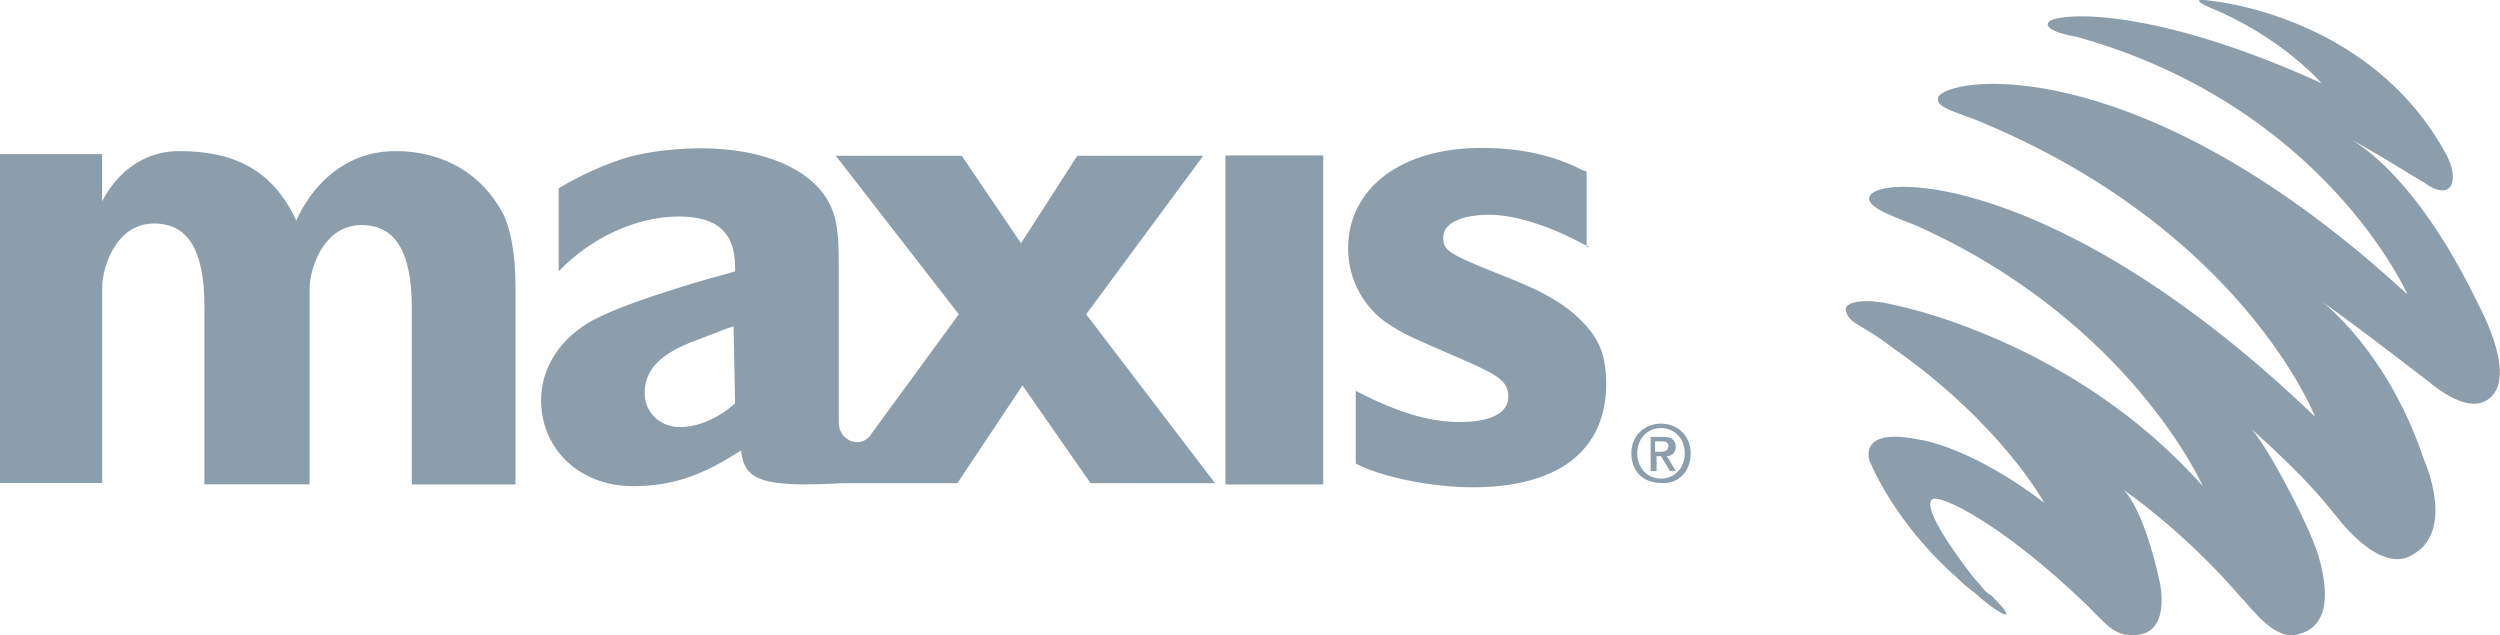
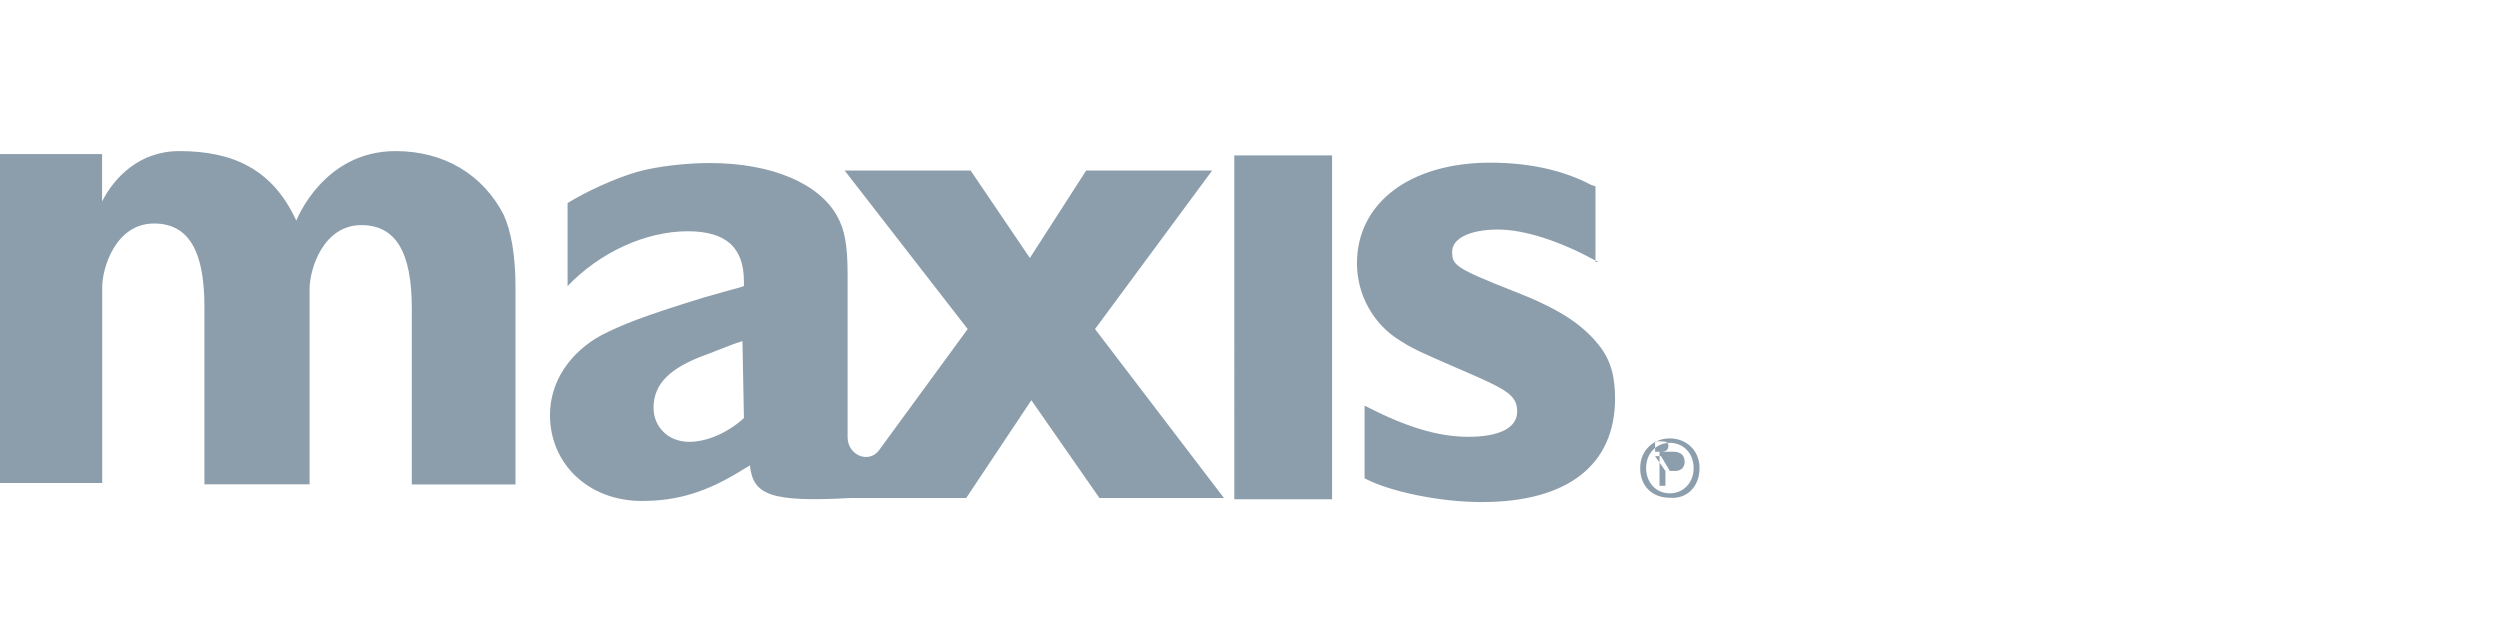
<svg xmlns="http://www.w3.org/2000/svg" id="Layer_2" data-name="Layer 2" viewBox="0 0 203.01 51.58">
  <defs>
    <style>
      .cls-1 {
        fill: #8c9eac;
        stroke-width: 0px;
      }
    </style>
  </defs>
  <g id="Layer_1-2" data-name="Layer 1">
    <g>
-       <path class="cls-1" d="m134.4,36.68v-.84h.48c.24,0,.6,0,.6.36s-.24.48-.6.48h-.48Zm0,.36h.48l.72,1.2h.48l-.72-1.2c.36,0,.72-.24.72-.72,0-.6-.36-.84-.96-.84h-1.08v2.77h.48v-1.2m2.77-.24c0-1.44-1.08-2.41-2.41-2.41s-2.41.96-2.41,2.41.96,2.41,2.41,2.41c1.32.12,2.41-.84,2.41-2.41m-.48,0c0,1.2-.84,2.05-1.93,2.05-1.2,0-1.93-.96-1.93-2.05,0-1.2.84-2.05,1.93-2.05s1.93.84,1.93,2.05m-29.36,2.53h-7.94V12.62h7.94v26.71Zm21.66-19.25l-.48-.24c-2.65-1.44-5.53-2.41-7.7-2.41-2.29,0-3.73.72-3.73,1.8s.24,1.32,4.81,3.13c3.73,1.44,5.65,2.65,7.1,4.45.96,1.2,1.32,2.53,1.32,4.33,0,5.41-3.85,8.42-10.83,8.42-3.37,0-7.46-.84-9.51-1.93v-5.9c3.25,1.68,5.9,2.53,8.42,2.53s3.97-.72,3.97-2.05c0-1.2-.72-1.68-3.13-2.77l-1.93-.84c-1.08-.48-1.68-.72-2.17-.96-.84-.36-1.56-.72-2.29-1.2-2.17-1.32-3.49-3.73-3.49-6.26,0-4.93,4.33-8.18,10.83-8.18,3.13,0,5.9.6,8.18,1.8l.36.12v6.14h.24Zm-61,14.2v-13.11c0-2.53-.24-3.73-.84-4.81-1.44-2.65-5.29-4.33-10.35-4.33-1.8,0-4.21.24-5.9.72s-4.09,1.56-5.65,2.53v6.74c2.65-2.77,6.38-4.45,9.75-4.45,3.13,0,4.57,1.32,4.57,4.09v.36l-.36.12-1.32.36-1.68.48c-5.05,1.56-6.5,2.17-8.18,3.01-2.65,1.44-4.21,3.85-4.21,6.5,0,3.97,3.13,6.98,7.46,6.98,2.89,0,5.29-.72,8.18-2.53l.6-.36c.24,2.41,1.68,3.01,8.18,2.65h9.38l5.29-7.94,5.53,7.94h10.11l-10.47-13.72,9.51-12.87h-10.23l-4.57,7.1-4.81-7.1h-10.23l9.99,12.87-7.22,9.87c-.84,1.08-2.53.36-2.53-1.08m-8.42-1.56c-1.32,1.2-3.01,1.93-4.45,1.93-1.68,0-2.89-1.2-2.89-2.77,0-1.93,1.32-3.25,4.33-4.33l2.17-.84.72-.24.12,6.26ZM8.3,23.32c0-1.56,1.08-5.17,4.21-5.17,2.77,0,4.09,2.17,4.09,6.74v14.44h8.54v-15.88c0-1.56,1.08-5.17,4.21-5.17,2.77,0,4.09,2.17,4.09,6.74v14.32h8.42v-16c0-2.65-.36-4.57-.96-5.9-1.68-3.25-4.81-5.17-8.78-5.17-5.9,0-8.06,5.65-8.06,5.65-1.93-4.21-5.17-5.65-9.51-5.65-3.25,0-5.29,2.17-6.26,4.09v-3.85H0v26.71h8.3v-15.88Z" />
-       <path class="cls-1" d="m156.07,35.73c2.68.54,6.44,2.41,9.93,5.1,0,0-3.49-6.44-12.34-12.61-2.41-1.88-3.49-1.88-3.76-2.95-.27-.8,1.61-1.07,3.76-.54,0,0,14.49,2.68,25.22,14.75,0,0-5.9-13.41-23.34-21.19-1.34-.54-3.76-1.34-3.76-2.15,0-2.15,15.29-2.41,36.21,17.7,0,0-5.9-15.29-27.63-24.14-2.15-.8-3.22-1.07-2.95-1.88,1.61-1.88,17.17-3.22,38.09,16.1,0,0-6.71-15.29-26.83-20.92-1.61-.27-2.95-.8-2.15-1.34,1.88-.8,9.66-.54,22,5.1,0,0-3.22-3.76-9.12-6.17,0,0-1.88-.8,0-.54,0,0,13.14,1.07,19.31,12.61,1.07,2.15.27,3.76-1.88,2.15-.54-.27-4.29-2.68-6.44-3.76,0,0,5.37,2.15,11,13.95,0,0,3.22,5.9.54,7.51-1.34.8-3.22-.27-4.83-1.61-1.07-.8-4.83-3.76-8.58-6.44,0,0,5.37,4.02,8.32,12.88,0,0,2.68,5.9-1.07,7.78-1.88,1.07-4.29-1.07-5.63-2.68s-2.41-3.22-7.51-7.78c1.07.8,4.83,7.78,5.63,10.46.8,2.68,1.07,5.9-1.88,6.44-1.88.27-3.49-2.15-4.56-3.22,0,0-3.76-4.56-9.39-8.58,0,0,1.61,1.34,2.95,7.51,0,0,1.07,4.56-2.41,4.29-1.34,0-2.15-1.07-3.49-2.41-6.97-6.71-12.07-9.12-12.61-8.58-.8.8,2.41,5.1,3.49,6.44.54.54.8,1.07,1.34,1.34,2.41,2.41.8,1.61-.8.27-.54-.54-1.07-.8-1.88-1.61-4.29-3.76-6.44-7.78-7.24-9.66-.27-1.34.54-2.41,4.29-1.61" />
+       <path class="cls-1" d="m134.4,36.68v-.84h.48c.24,0,.6,0,.6.36s-.24.48-.6.48h-.48Zm0,.36h.48l.72,1.2h.48c.36,0,.72-.24.72-.72,0-.6-.36-.84-.96-.84h-1.08v2.77h.48v-1.2m2.77-.24c0-1.44-1.08-2.41-2.41-2.41s-2.41.96-2.41,2.41.96,2.41,2.41,2.41c1.32.12,2.41-.84,2.41-2.41m-.48,0c0,1.2-.84,2.05-1.93,2.05-1.2,0-1.93-.96-1.93-2.05,0-1.2.84-2.05,1.93-2.05s1.93.84,1.93,2.05m-29.36,2.53h-7.94V12.62h7.94v26.71Zm21.66-19.25l-.48-.24c-2.65-1.44-5.53-2.41-7.7-2.41-2.29,0-3.73.72-3.73,1.8s.24,1.32,4.81,3.13c3.73,1.44,5.65,2.65,7.1,4.45.96,1.2,1.32,2.53,1.32,4.33,0,5.41-3.85,8.42-10.83,8.42-3.37,0-7.46-.84-9.51-1.93v-5.9c3.25,1.68,5.9,2.53,8.42,2.53s3.97-.72,3.97-2.05c0-1.2-.72-1.68-3.13-2.77l-1.93-.84c-1.08-.48-1.68-.72-2.17-.96-.84-.36-1.56-.72-2.29-1.2-2.17-1.32-3.49-3.73-3.49-6.26,0-4.93,4.33-8.18,10.83-8.18,3.13,0,5.9.6,8.18,1.8l.36.12v6.14h.24Zm-61,14.2v-13.11c0-2.53-.24-3.73-.84-4.81-1.44-2.65-5.29-4.33-10.35-4.33-1.8,0-4.21.24-5.9.72s-4.09,1.56-5.65,2.53v6.74c2.65-2.77,6.38-4.45,9.75-4.45,3.13,0,4.57,1.32,4.57,4.09v.36l-.36.12-1.32.36-1.68.48c-5.05,1.56-6.5,2.17-8.18,3.01-2.65,1.44-4.21,3.85-4.21,6.5,0,3.97,3.13,6.98,7.46,6.98,2.89,0,5.29-.72,8.18-2.53l.6-.36c.24,2.41,1.68,3.01,8.18,2.65h9.38l5.29-7.94,5.53,7.94h10.11l-10.47-13.72,9.51-12.87h-10.23l-4.57,7.1-4.81-7.1h-10.23l9.99,12.87-7.22,9.87c-.84,1.08-2.53.36-2.53-1.08m-8.42-1.56c-1.32,1.2-3.01,1.93-4.45,1.93-1.68,0-2.89-1.2-2.89-2.77,0-1.93,1.32-3.25,4.33-4.33l2.17-.84.72-.24.12,6.26ZM8.3,23.32c0-1.56,1.08-5.17,4.21-5.17,2.77,0,4.09,2.17,4.09,6.74v14.44h8.54v-15.88c0-1.56,1.08-5.17,4.21-5.17,2.77,0,4.09,2.17,4.09,6.74v14.32h8.42v-16c0-2.65-.36-4.57-.96-5.9-1.68-3.25-4.81-5.17-8.78-5.17-5.9,0-8.06,5.65-8.06,5.65-1.93-4.21-5.17-5.65-9.51-5.65-3.25,0-5.29,2.17-6.26,4.09v-3.85H0v26.71h8.3v-15.88Z" />
    </g>
  </g>
</svg>